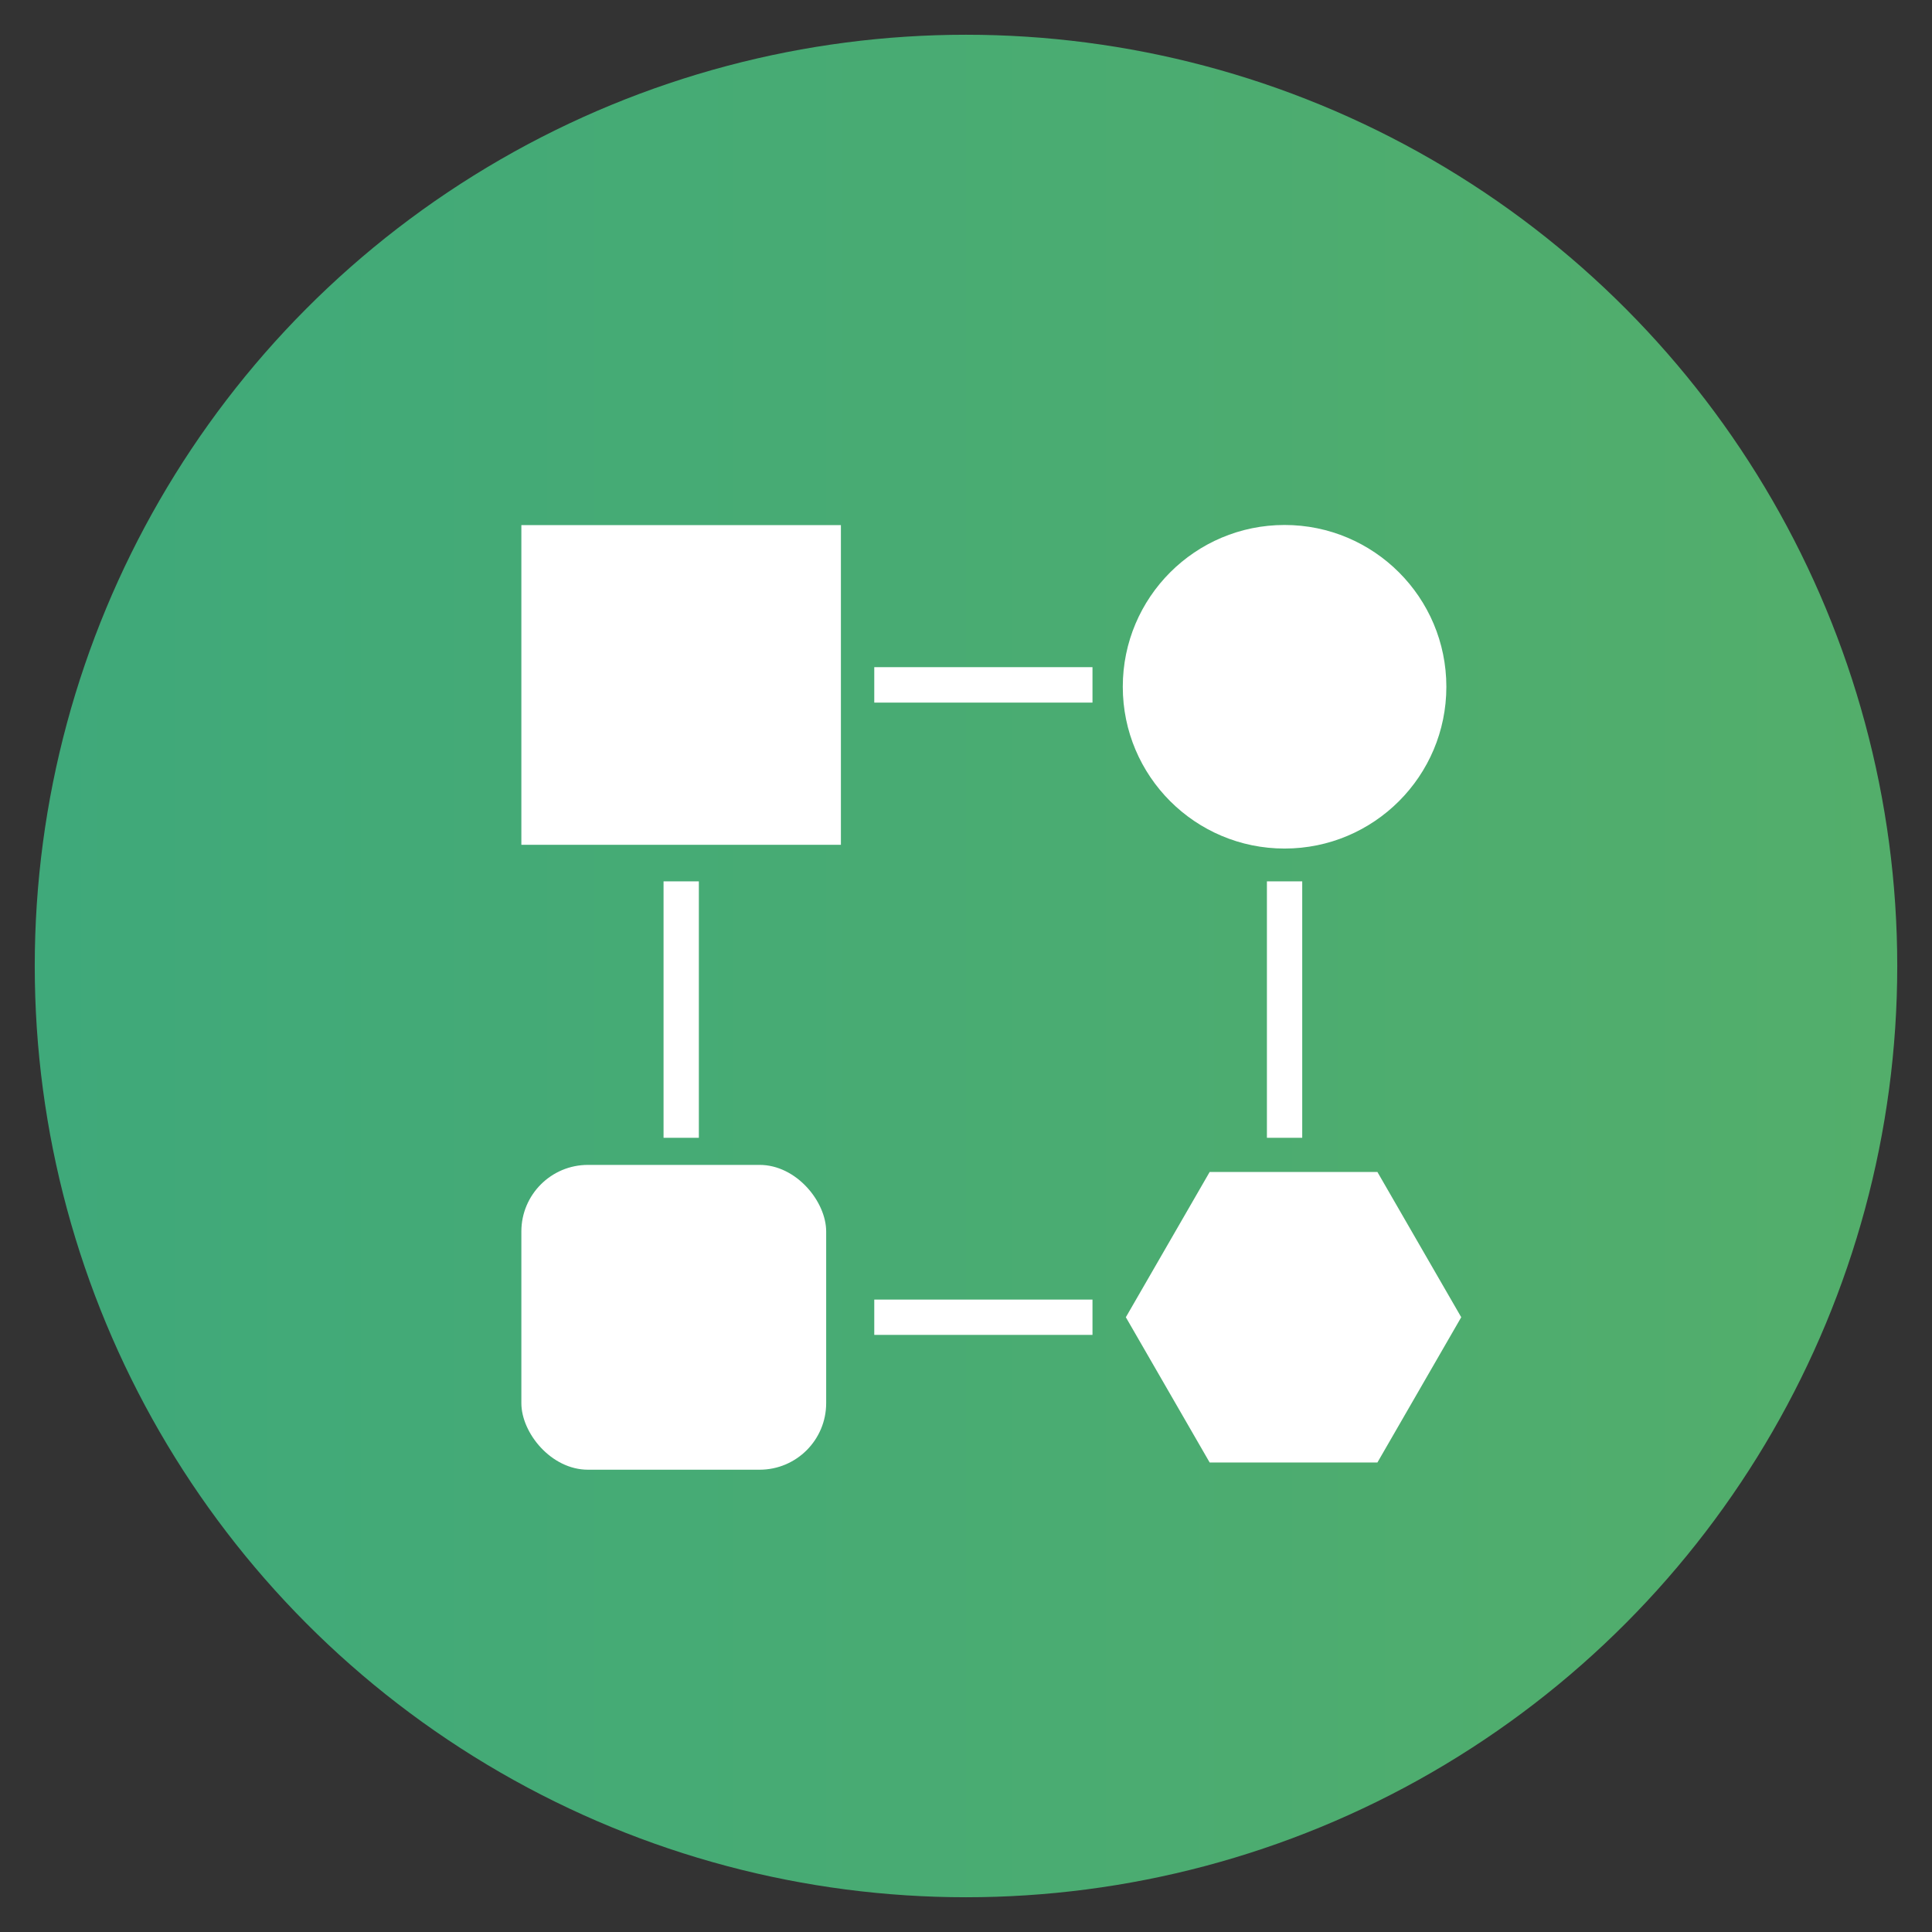
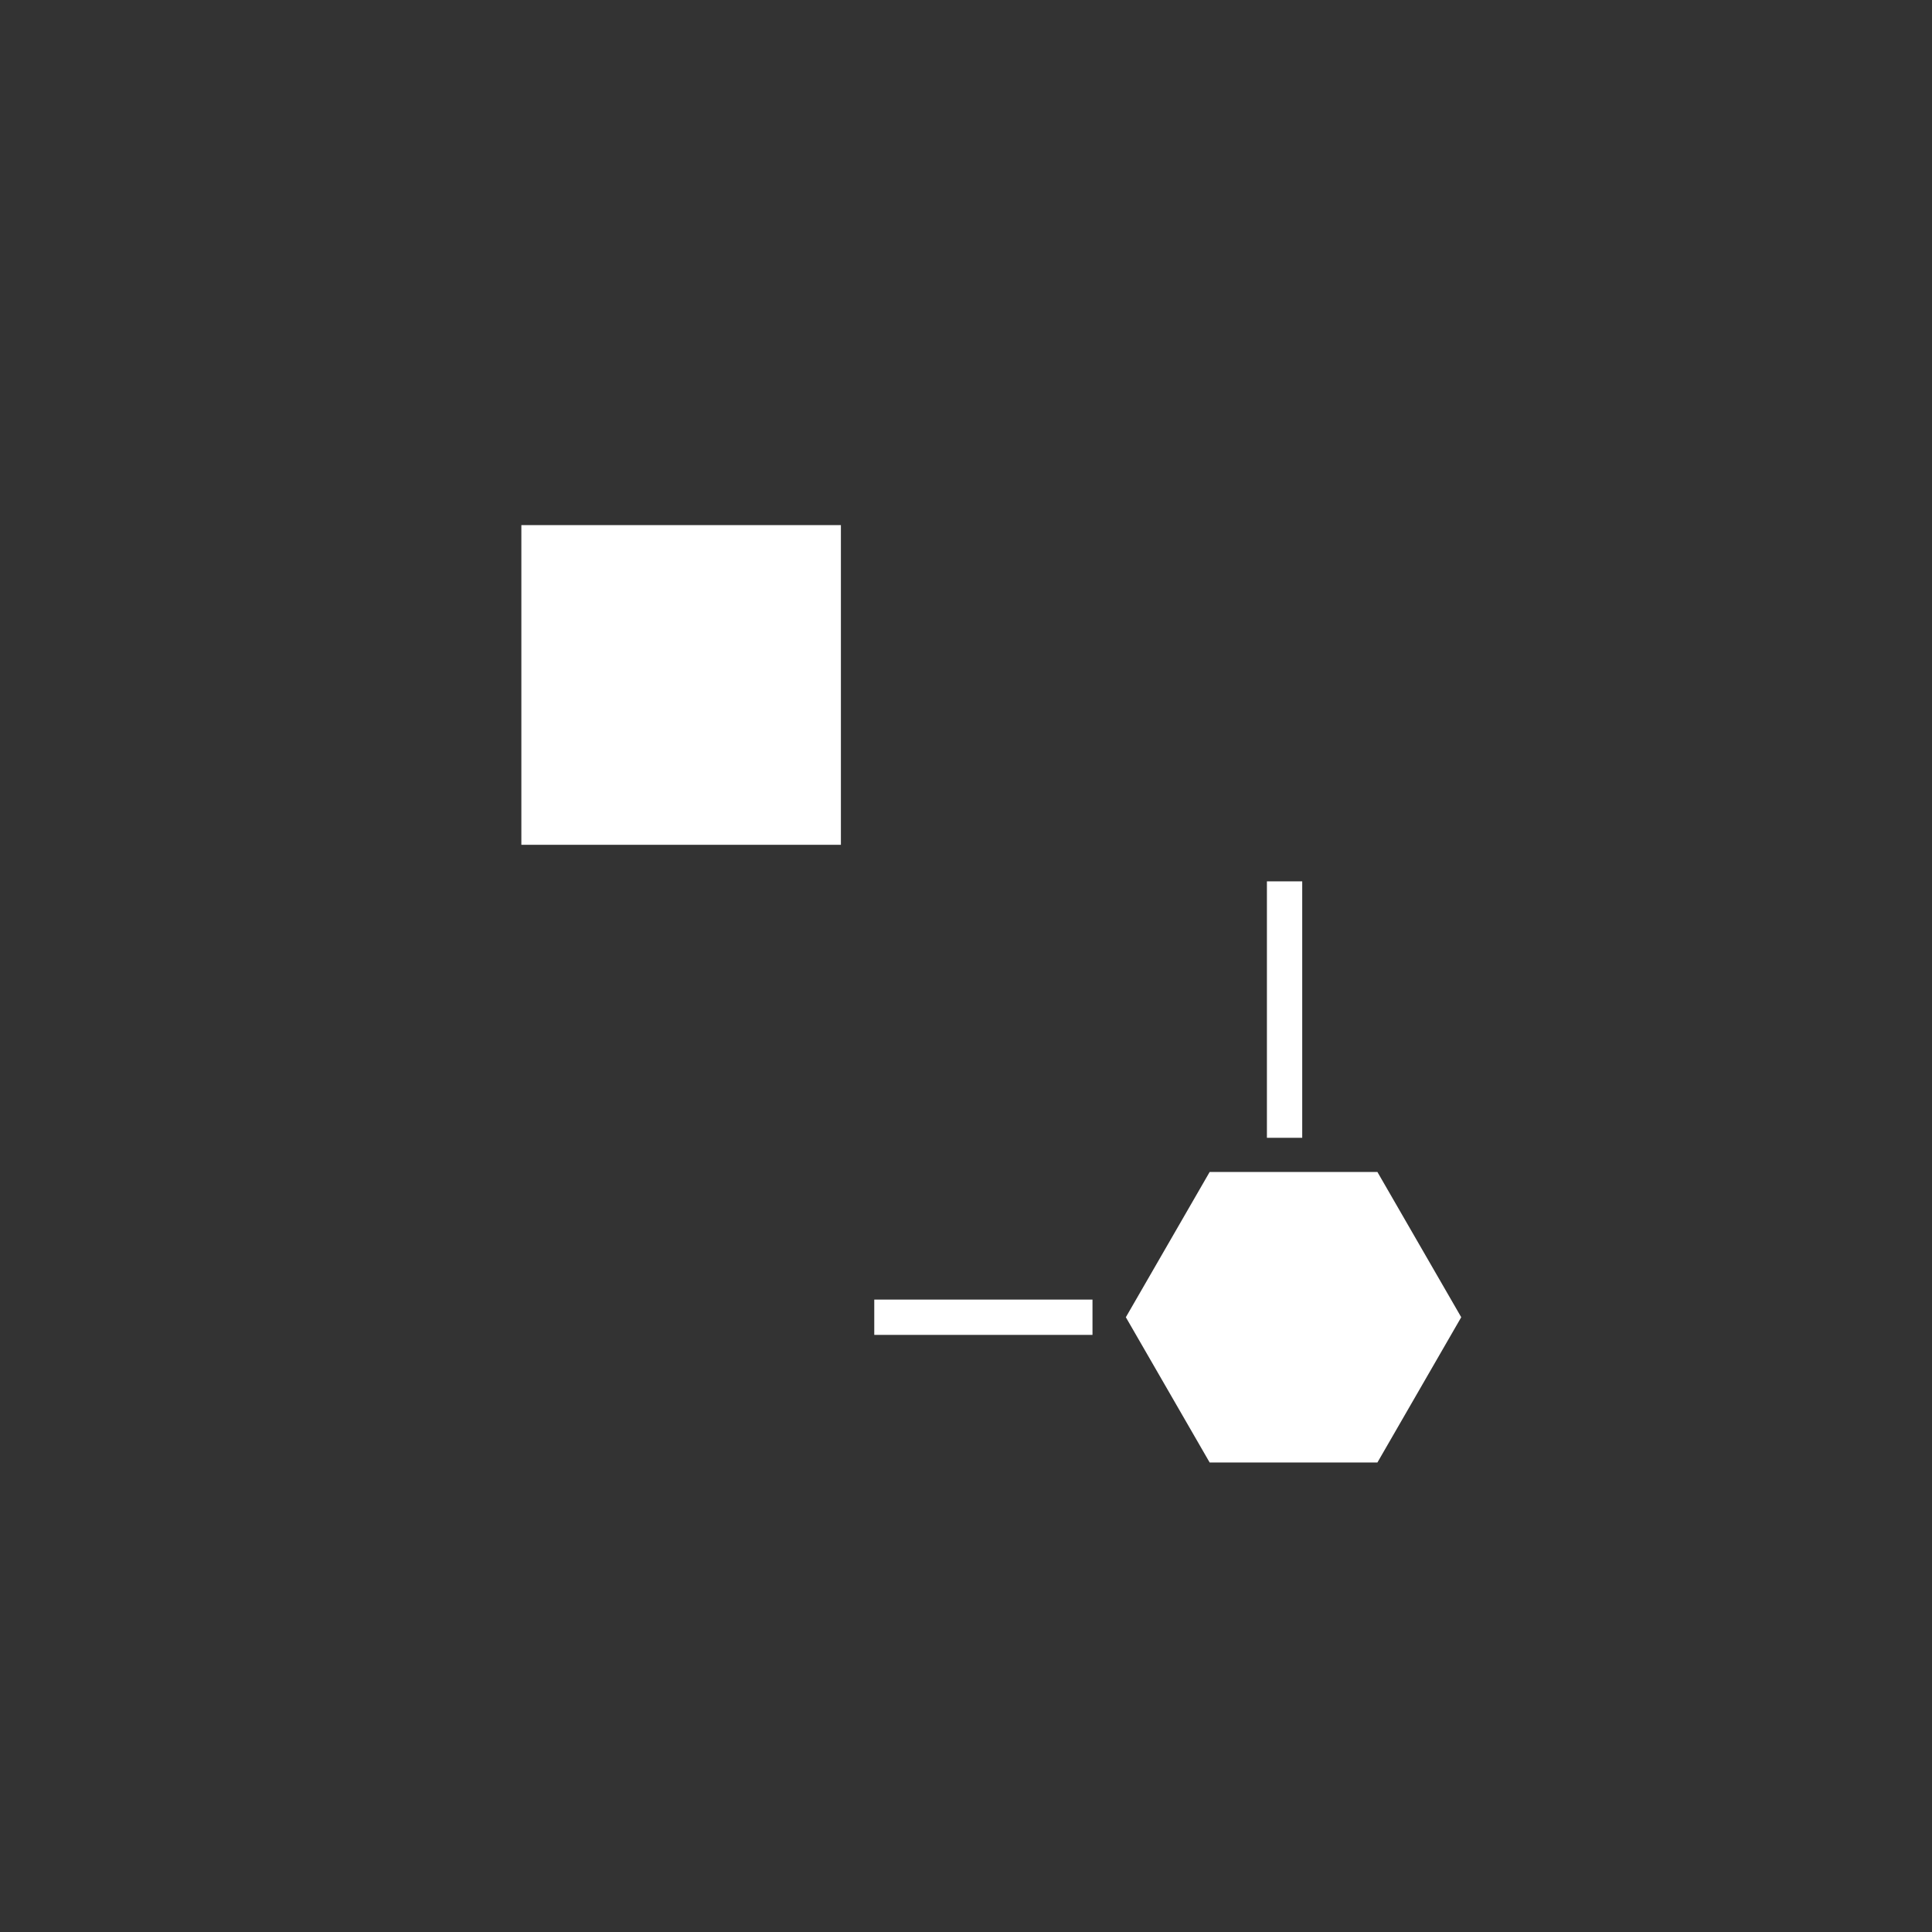
<svg xmlns="http://www.w3.org/2000/svg" viewBox="0 0 139 139">
  <rect x="0" y="0" width="139" height="139" fill="#333333" stroke="none" />
  <defs>
    <style>.cls-1{fill:url(#New_Gradient_Swatch_5);}.cls-2{fill:#fff;}</style>
    <linearGradient id="New_Gradient_Swatch_5" x1="2.5" y1="69.5" x2="136.5" y2="69.5" gradientUnits="userSpaceOnUse">
      <stop offset="0" stop-color="#3fa97a" />
      <stop offset="1" stop-color="#53ae6b" />
    </linearGradient>
  </defs>
  <title>AdobeStock_87036116 [Converted]</title>
  <g id="SOLID_Icons" data-name="SOLID Icons">
-     <circle class="cls-1" cx="69.5" cy="69.5" r="67" />
    <g id="Cloud">
-       <circle class="cls-2" cx="92.42" cy="49.41" r="11.64" />
      <rect class="cls-2" x="37.51" y="37.78" width="22.99" height="23" />
      <polygon class="cls-2" points="87.03 105.22 81 94.77 87.03 84.32 99.1 84.32 105.13 94.77 99.1 105.22 87.03 105.22" />
-       <rect class="cls-2" x="37.51" y="83.81" width="21.93" height="21.93" rx="4.79" ry="4.79" />
-       <rect class="cls-2" x="47.74" y="63.41" width="2.54" height="18.45" />
      <rect class="cls-2" x="91.15" y="63.41" width="2.54" height="18.45" />
-       <rect class="cls-2" x="62.9" y="48" width="15.7" height="2.55" />
      <rect class="cls-2" x="62.9" y="93.5" width="15.7" height="2.54" />
    </g>
  </g>
</svg>